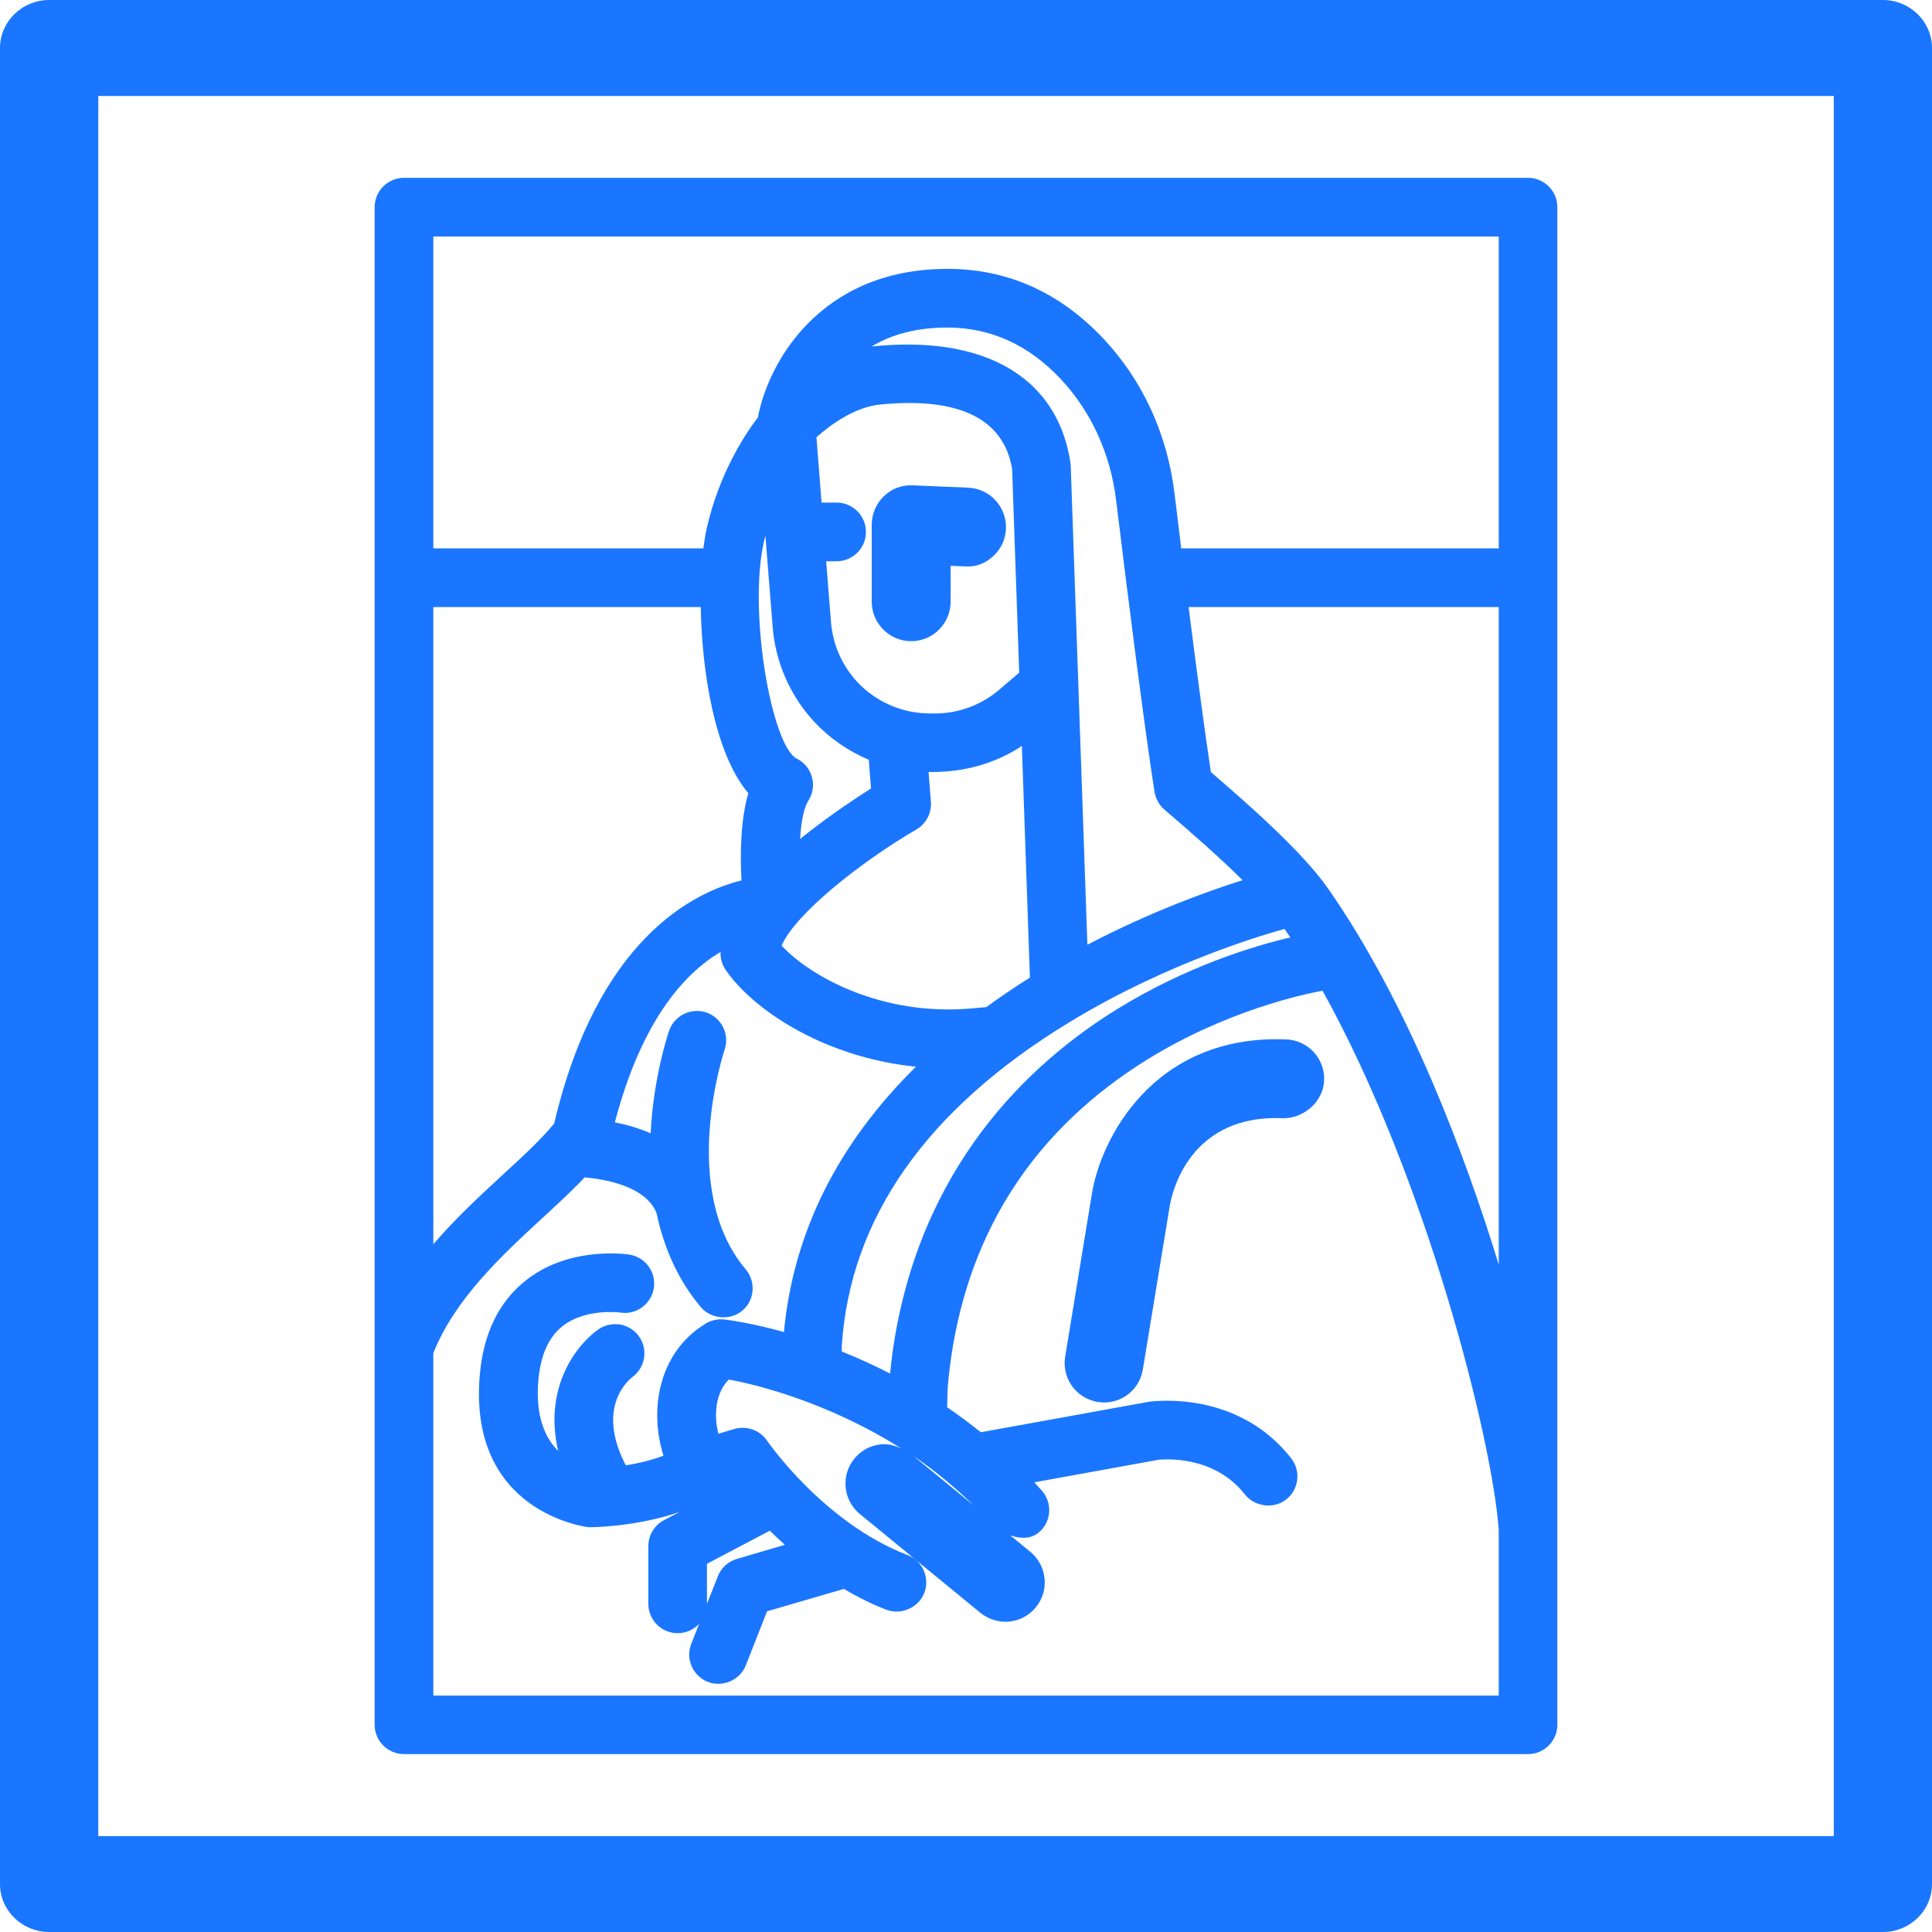
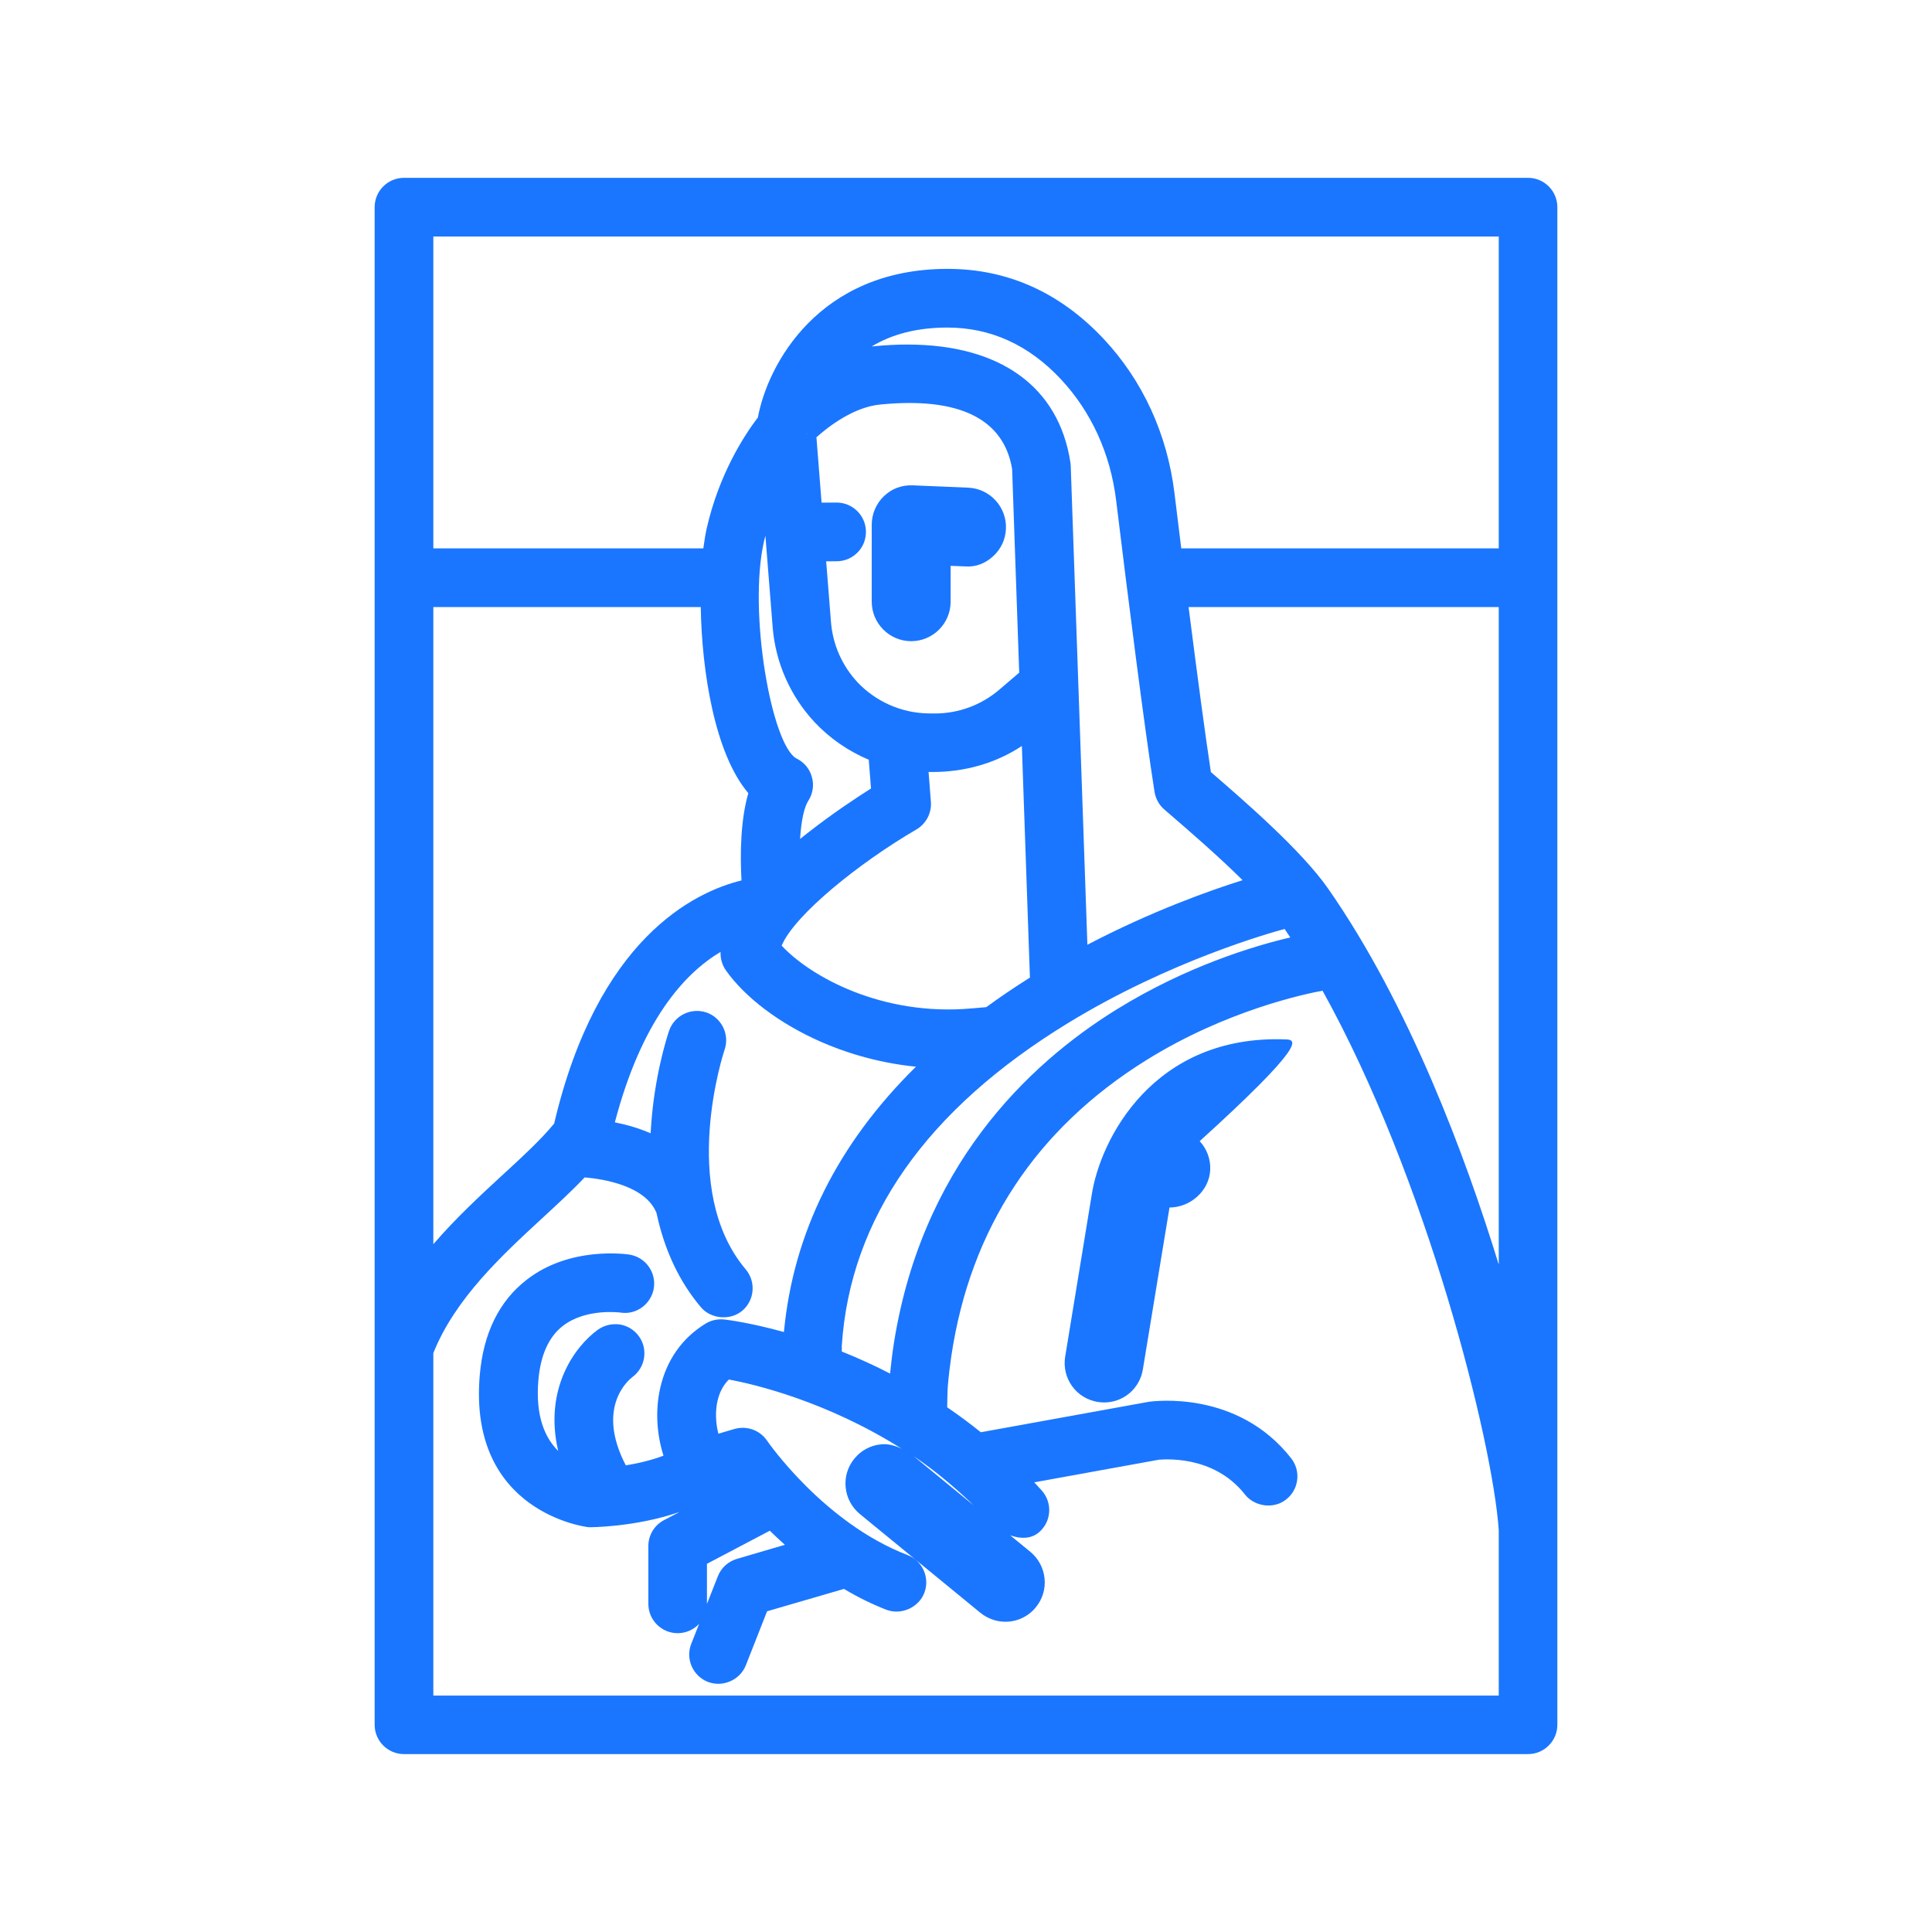
<svg xmlns="http://www.w3.org/2000/svg" version="1.1" id="Слой_1" x="0px" y="0px" width="24px" height="24px" viewBox="0 0 24 24" style="enable-background:new 0 0 24 24;" xml:space="preserve">
  <style type="text/css">
	.st0{fill:#1a76ff;}
</style>
  <g>
-     <path class="st0" d="M23.39,0H0.611C0.274,0,0,0.268,0,0.596v22.808C0,23.733,0.274,24,0.611,24H23.39   c0.337,0,0.61-0.267,0.61-0.596V0.596C24,0.268,23.726,0,23.39,0z M1.221,22.809V1.192H22.78v21.617H1.221z" />
    <g>
      <path class="st0" d="M11.319,7.965c0.27,0,0.49-0.22,0.49-0.49V7.029l0.176,0.007c0.141,0.011,0.256-0.039,0.352-0.126    c0.097-0.088,0.154-0.209,0.159-0.34c0.006-0.131-0.04-0.256-0.128-0.353c-0.088-0.096-0.209-0.153-0.34-0.159l-0.688-0.029    c-0.143-0.005-0.263,0.042-0.36,0.135c-0.096,0.092-0.151,0.221-0.151,0.354v0.958C10.83,7.745,11.049,7.965,11.319,7.965z" />
-       <path class="st0" d="M15.977,12.912c-1.649-0.066-2.311,1.241-2.416,1.936l-0.329,2.005c-0.021,0.129,0.009,0.259,0.085,0.365    c0.076,0.106,0.189,0.176,0.321,0.198c0.013,0.002,0.064,0.006,0.077,0.006c0.24,0,0.443-0.172,0.482-0.41L14.528,15    c0.007-0.047,0.167-1.166,1.415-1.109c0.252,0.001,0.497-0.203,0.506-0.473c0.004-0.13-0.042-0.255-0.131-0.351    C16.229,12.972,16.107,12.917,15.977,12.912z" />
+       <path class="st0" d="M15.977,12.912c-1.649-0.066-2.311,1.241-2.416,1.936l-0.329,2.005c-0.021,0.129,0.009,0.259,0.085,0.365    c0.076,0.106,0.189,0.176,0.321,0.198c0.013,0.002,0.064,0.006,0.077,0.006c0.24,0,0.443-0.172,0.482-0.41L14.528,15    c0.252,0.001,0.497-0.203,0.506-0.473c0.004-0.13-0.042-0.255-0.131-0.351    C16.229,12.972,16.107,12.917,15.977,12.912z" />
      <path class="st0" d="M18.982,2.209H5.018c-0.201,0-0.364,0.164-0.364,0.364v18.853c0,0.201,0.164,0.364,0.364,0.364h13.964    c0.201,0,0.364-0.164,0.364-0.364V2.573C19.346,2.373,19.183,2.209,18.982,2.209z M13.869,12.541    c-1.087,0.673-2.453,1.956-2.78,4.246c-0.009,0.061-0.021,0.175-0.032,0.276c-0.195-0.101-0.396-0.192-0.6-0.274    c0-0.026,0-0.05,0-0.072c0.104-1.584,1.051-2.934,2.815-4.011c1.259-0.769,2.513-1.12,2.686-1.166    c0.023,0.035,0.047,0.07,0.07,0.105C15.582,11.75,14.743,12,13.869,12.541z M10.015,5.384l0.014,0.003l-0.007,0.001L10.015,5.384z     M12.573,5.827l0.088,2.529l-0.247,0.211c-0.223,0.191-0.506,0.296-0.801,0.296c-0.009,0-0.018,0-0.027,0l-0.064-0.001    c-0.329-0.007-0.646-0.149-0.872-0.389c-0.094-0.102-0.17-0.217-0.226-0.344c-0.056-0.127-0.09-0.262-0.101-0.399l-0.06-0.757    l0.132-0.001c0.097,0,0.188-0.039,0.257-0.108s0.105-0.161,0.105-0.259c-0.001-0.2-0.165-0.362-0.364-0.362c0,0-0.002,0-0.002,0    l-0.185,0.001l-0.064-0.812c0.15-0.134,0.463-0.376,0.794-0.407C11.918,4.928,12.47,5.205,12.573,5.827z M10.82,9.795    c-0.179,0.113-0.472,0.306-0.775,0.543c-0.037,0.028-0.072,0.057-0.106,0.084c0.014-0.224,0.05-0.395,0.103-0.476    c0.056-0.087,0.072-0.194,0.044-0.292c-0.026-0.1-0.095-0.184-0.188-0.23C9.588,9.269,9.289,7.599,9.492,6.719    c0.005-0.021,0.01-0.043,0.016-0.064l0.09,1.132c0.017,0.218,0.07,0.432,0.16,0.636c0.089,0.202,0.21,0.386,0.36,0.547    c0.187,0.2,0.418,0.36,0.674,0.468L10.82,9.795z M11.384,10.304c0.12-0.07,0.191-0.205,0.18-0.344l-0.029-0.37l0.036,0    c0.407,0.002,0.792-0.105,1.123-0.323l0.1,2.877c-0.188,0.118-0.37,0.241-0.542,0.367c-0.052,0.004-0.099,0.008-0.135,0.012    l-0.049,0.004c0,0,0,0,0,0c-1.11,0.099-1.999-0.394-2.358-0.78C9.871,11.363,10.681,10.713,11.384,10.304z M13.508,11.736    l-0.207-5.951c0-0.004-0.004-0.037-0.004-0.041c-0.145-0.943-0.875-1.464-2.026-1.464c-0.129,0-0.264,0.007-0.404,0.02    c-0.013,0.001-0.026,0.002-0.039,0.004c0.258-0.156,0.572-0.235,0.941-0.235c0.536,0,1.01,0.215,1.408,0.64    c0.378,0.404,0.617,0.925,0.688,1.507c0.149,1.221,0.354,2.841,0.477,3.621c0.014,0.085,0.057,0.164,0.122,0.219l0.09,0.078    c0.223,0.192,0.575,0.496,0.882,0.8C15.028,11.062,14.305,11.319,13.508,11.736z M9.154,19.365    c-0.11,0.033-0.196,0.112-0.237,0.217l-0.135,0.342v-0.498l0.781-0.411c0.062,0.061,0.124,0.119,0.187,0.175L9.154,19.365z     M14.765,7.541h3.853v8.168c-0.415-1.351-1.114-3.228-2.12-4.671c-0.332-0.477-1.059-1.104-1.456-1.447    C14.975,9.149,14.882,8.46,14.765,7.541z M9.211,10.937c-0.593,0.146-1.788,0.727-2.327,3.02c-0.161,0.197-0.392,0.41-0.637,0.635    c-0.279,0.257-0.586,0.541-0.864,0.864V7.541h3.322C8.718,8.34,8.879,9.363,9.296,9.853C9.199,10.187,9.193,10.606,9.211,10.937z     M12.095,18.7l-0.745-0.611C11.602,18.259,11.852,18.466,12.095,18.7z M18.618,6.812h-3.944l-0.084-0.684    c-0.09-0.736-0.394-1.399-0.879-1.917c-0.542-0.578-1.195-0.871-1.94-0.871c-1.6,0-2.235,1.188-2.356,1.845    C9.234,5.423,8.932,5.898,8.781,6.555C8.764,6.629,8.75,6.715,8.737,6.812H5.383V2.938h13.235V6.812z M5.383,16.808    c0.272-0.678,0.849-1.21,1.358-1.68c0.178-0.164,0.362-0.333,0.522-0.502c0.232,0.02,0.759,0.103,0.893,0.444    c0.097,0.458,0.282,0.851,0.552,1.17c0.124,0.146,0.365,0.167,0.513,0.042c0.153-0.129,0.172-0.359,0.043-0.513    c-0.84-0.993-0.269-2.711-0.263-2.729c0.065-0.189-0.036-0.397-0.226-0.463c-0.191-0.063-0.398,0.037-0.464,0.229    c-0.03,0.09-0.183,0.571-0.224,1.195c-0.002,0.026-0.003,0.051-0.005,0.077c-0.135-0.059-0.284-0.104-0.444-0.136    c0.331-1.261,0.86-1.847,1.313-2.117c0,0.002,0,0.004,0,0.006c-0.003,0.079,0.021,0.159,0.067,0.224    c0.238,0.337,0.665,0.659,1.171,0.883c0.271,0.12,0.682,0.262,1.189,0.313c-0.974,0.96-1.523,2.062-1.64,3.296    c-0.424-0.118-0.708-0.152-0.742-0.156c-0.08-0.008-0.162,0.009-0.23,0.051c-0.291,0.177-0.486,0.454-0.564,0.798    c-0.062,0.268-0.047,0.569,0.04,0.843c-0.136,0.051-0.293,0.092-0.468,0.12c-0.376-0.721,0.034-1.06,0.082-1.097    c0.161-0.118,0.197-0.345,0.081-0.506c-0.057-0.079-0.141-0.131-0.237-0.147c-0.095-0.013-0.192,0.008-0.271,0.064    c-0.291,0.209-0.675,0.74-0.495,1.507c-0.164-0.162-0.285-0.432-0.246-0.881c0.027-0.308,0.127-0.533,0.3-0.669    c0.288-0.227,0.713-0.169,0.718-0.169c0.198,0.033,0.384-0.106,0.416-0.303c0.031-0.198-0.104-0.385-0.303-0.417    c-0.029-0.004-0.735-0.11-1.277,0.313C6.2,16.163,6.005,16.561,5.96,17.08c-0.148,1.711,1.327,1.889,1.348,1.891    c0.007,0.003,0.581,0.002,1.134-0.189l-0.194,0.102c-0.12,0.063-0.194,0.187-0.194,0.322v0.718c0,0.201,0.164,0.364,0.364,0.364    c0.105,0,0.2-0.045,0.267-0.116L8.587,20.42c-0.074,0.187,0.019,0.399,0.206,0.473c0.186,0.071,0.4-0.023,0.472-0.206l0.264-0.671    l0.955-0.278c0.176,0.105,0.354,0.192,0.527,0.259c0.187,0.07,0.401-0.029,0.471-0.209c0.035-0.091,0.032-0.19-0.007-0.279    s-0.111-0.157-0.202-0.192c-1.041-0.4-1.737-1.41-1.744-1.42c-0.089-0.131-0.25-0.189-0.405-0.146l-0.2,0.059    c-0.035-0.137-0.039-0.283-0.011-0.406c0.025-0.11,0.072-0.198,0.141-0.267c0.313,0.057,1.214,0.27,2.148,0.86    c-0.081-0.039-0.167-0.064-0.258-0.055c-0.13,0.013-0.248,0.076-0.33,0.177c-0.083,0.101-0.122,0.228-0.109,0.358    s0.076,0.248,0.177,0.331l1.497,1.227c0.088,0.071,0.198,0.111,0.31,0.111c0.147,0,0.285-0.065,0.378-0.179    c0.083-0.101,0.122-0.228,0.109-0.358c-0.013-0.13-0.075-0.247-0.176-0.331l-0.251-0.206c0.123,0.045,0.26,0.049,0.361-0.04    c0.073-0.064,0.117-0.153,0.123-0.25c0.006-0.097-0.026-0.191-0.09-0.264c-0.032-0.035-0.063-0.07-0.095-0.104l1.549-0.281    c0.029,0,0.671-0.075,1.068,0.432c0.121,0.153,0.36,0.184,0.512,0.062c0.077-0.06,0.125-0.146,0.137-0.243    c0.012-0.097-0.015-0.192-0.075-0.269c-0.663-0.847-1.699-0.709-1.759-0.703l-2.096,0.38c-0.135-0.109-0.275-0.213-0.418-0.31    c0.002-0.105,0.004-0.215,0.009-0.276c0.011-0.123,0.026-0.244,0.043-0.363c0.237-1.584,1.052-2.82,2.421-3.673    c1.002-0.624,1.988-0.826,2.19-0.863c1.293,2.326,2.112,5.591,2.189,6.7v2.056H5.383V16.808z" />
    </g>
  </g>
</svg>